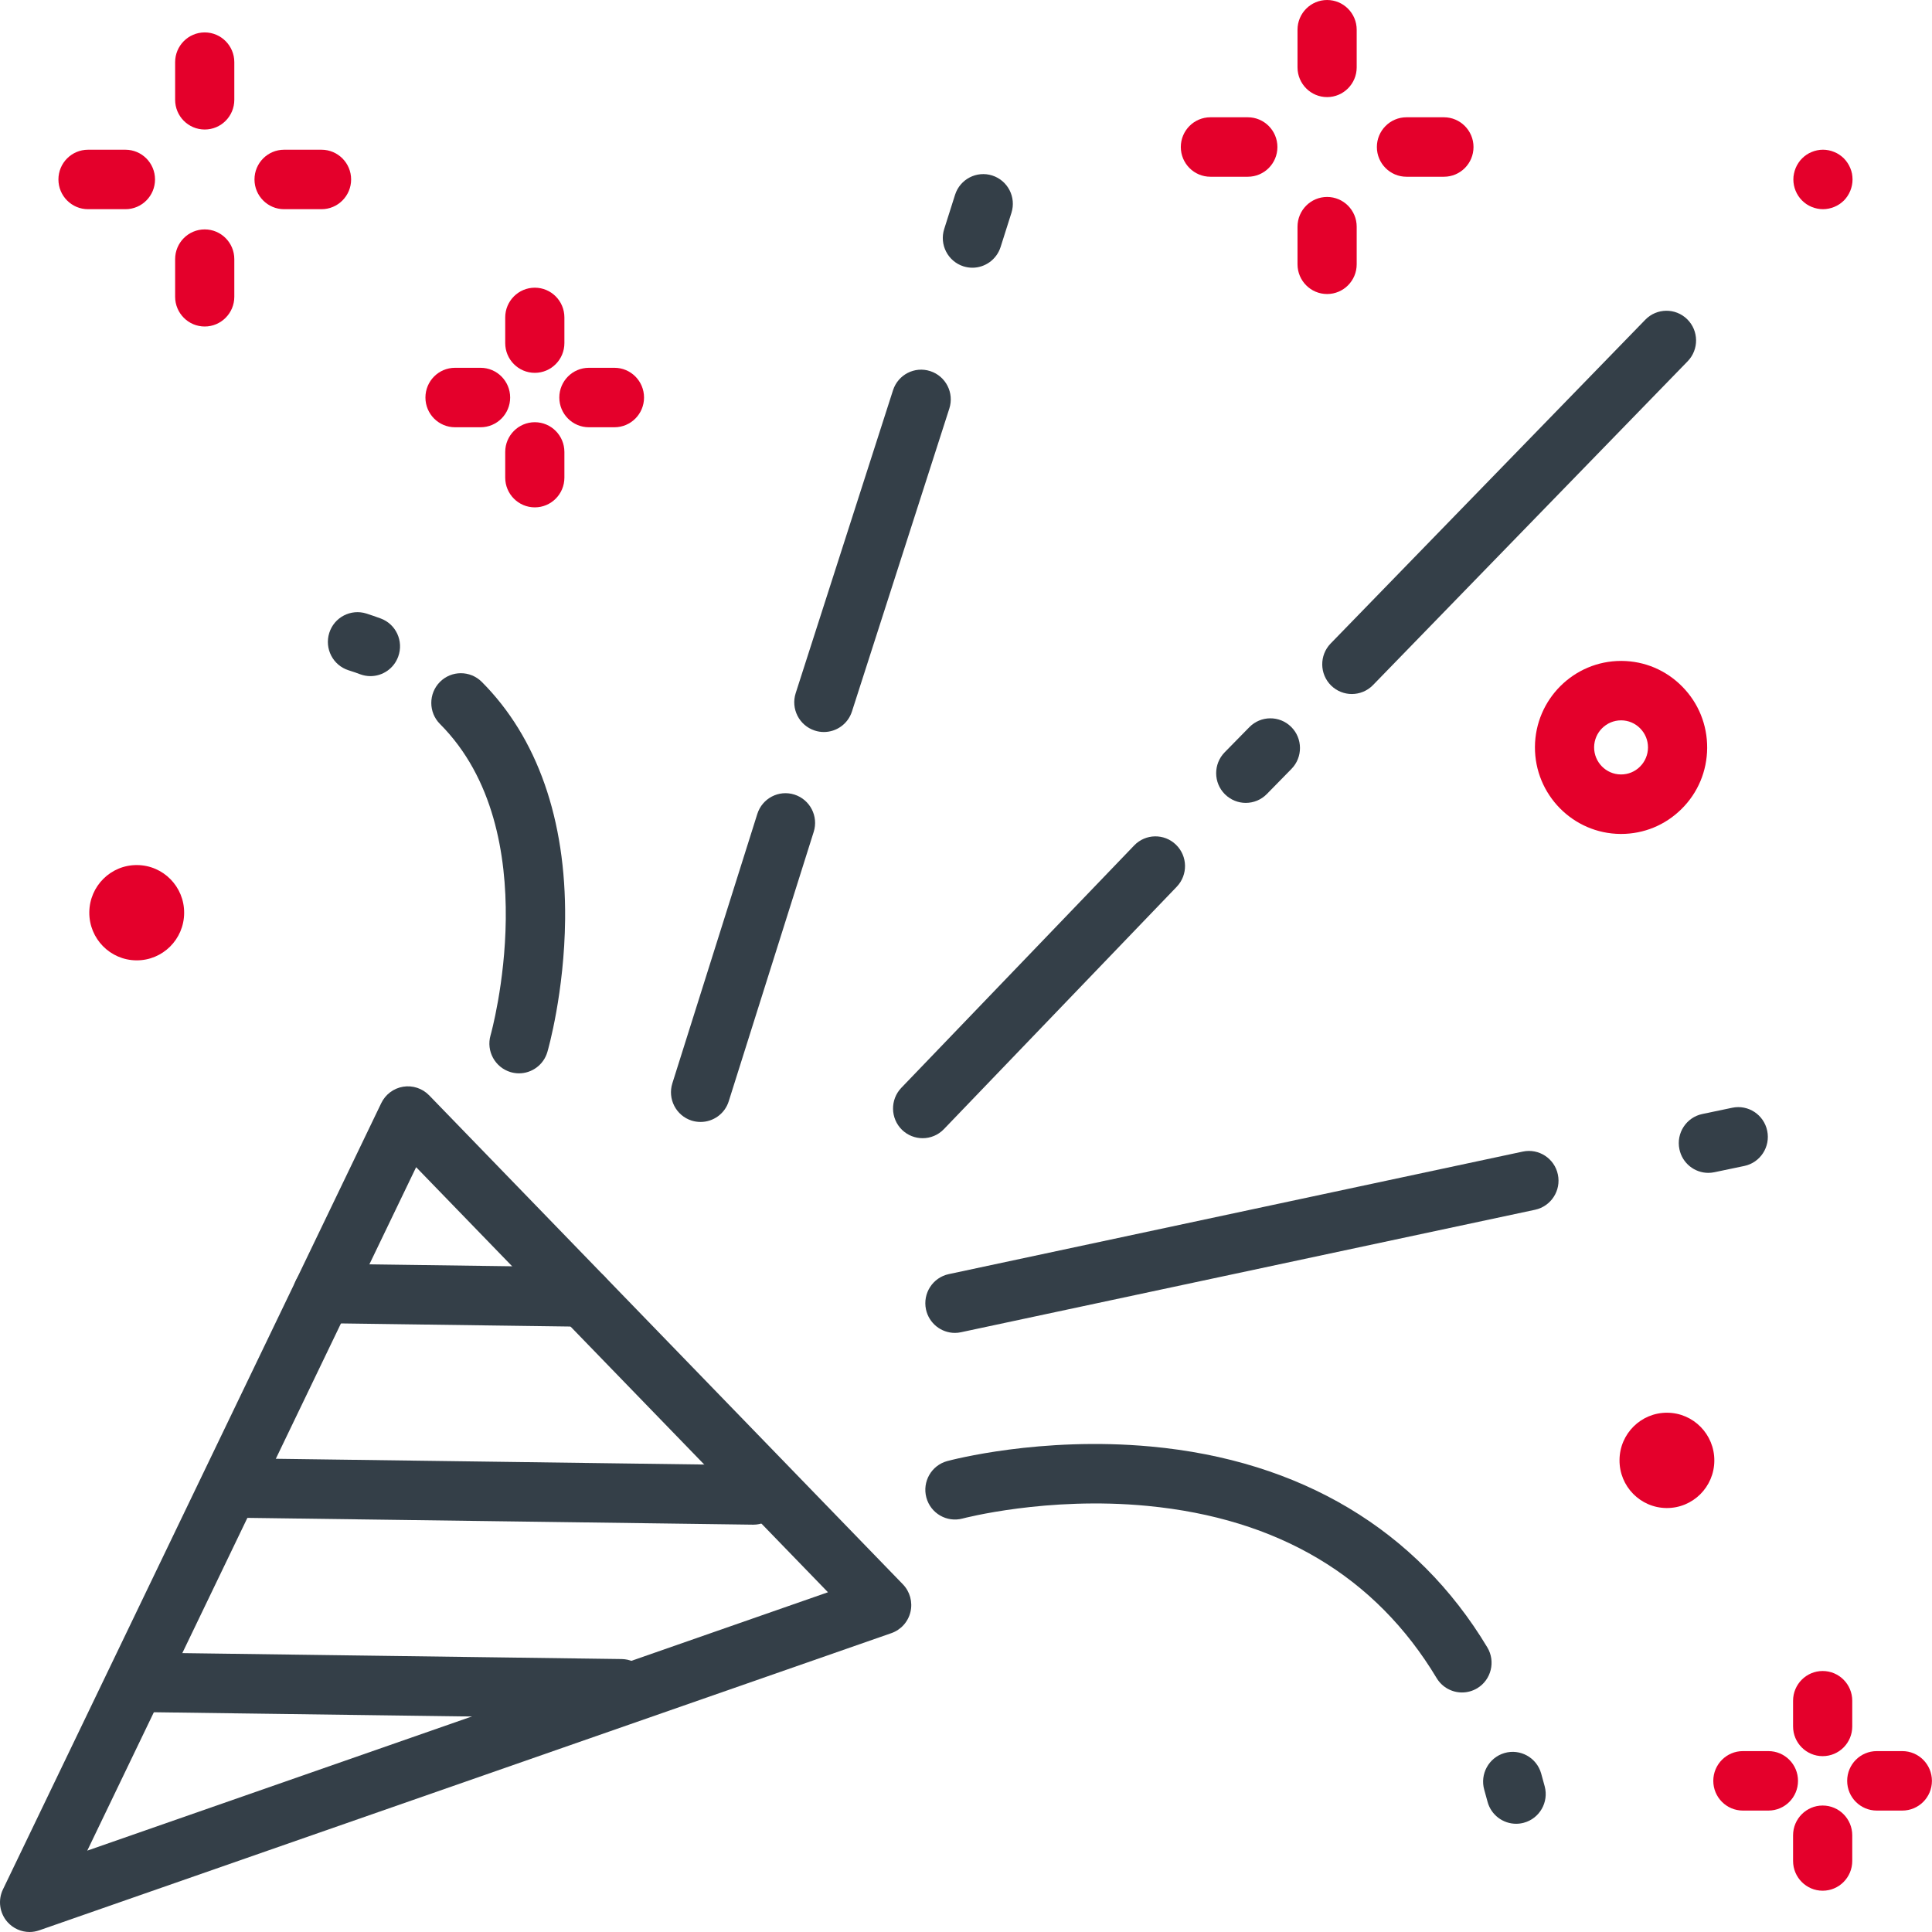
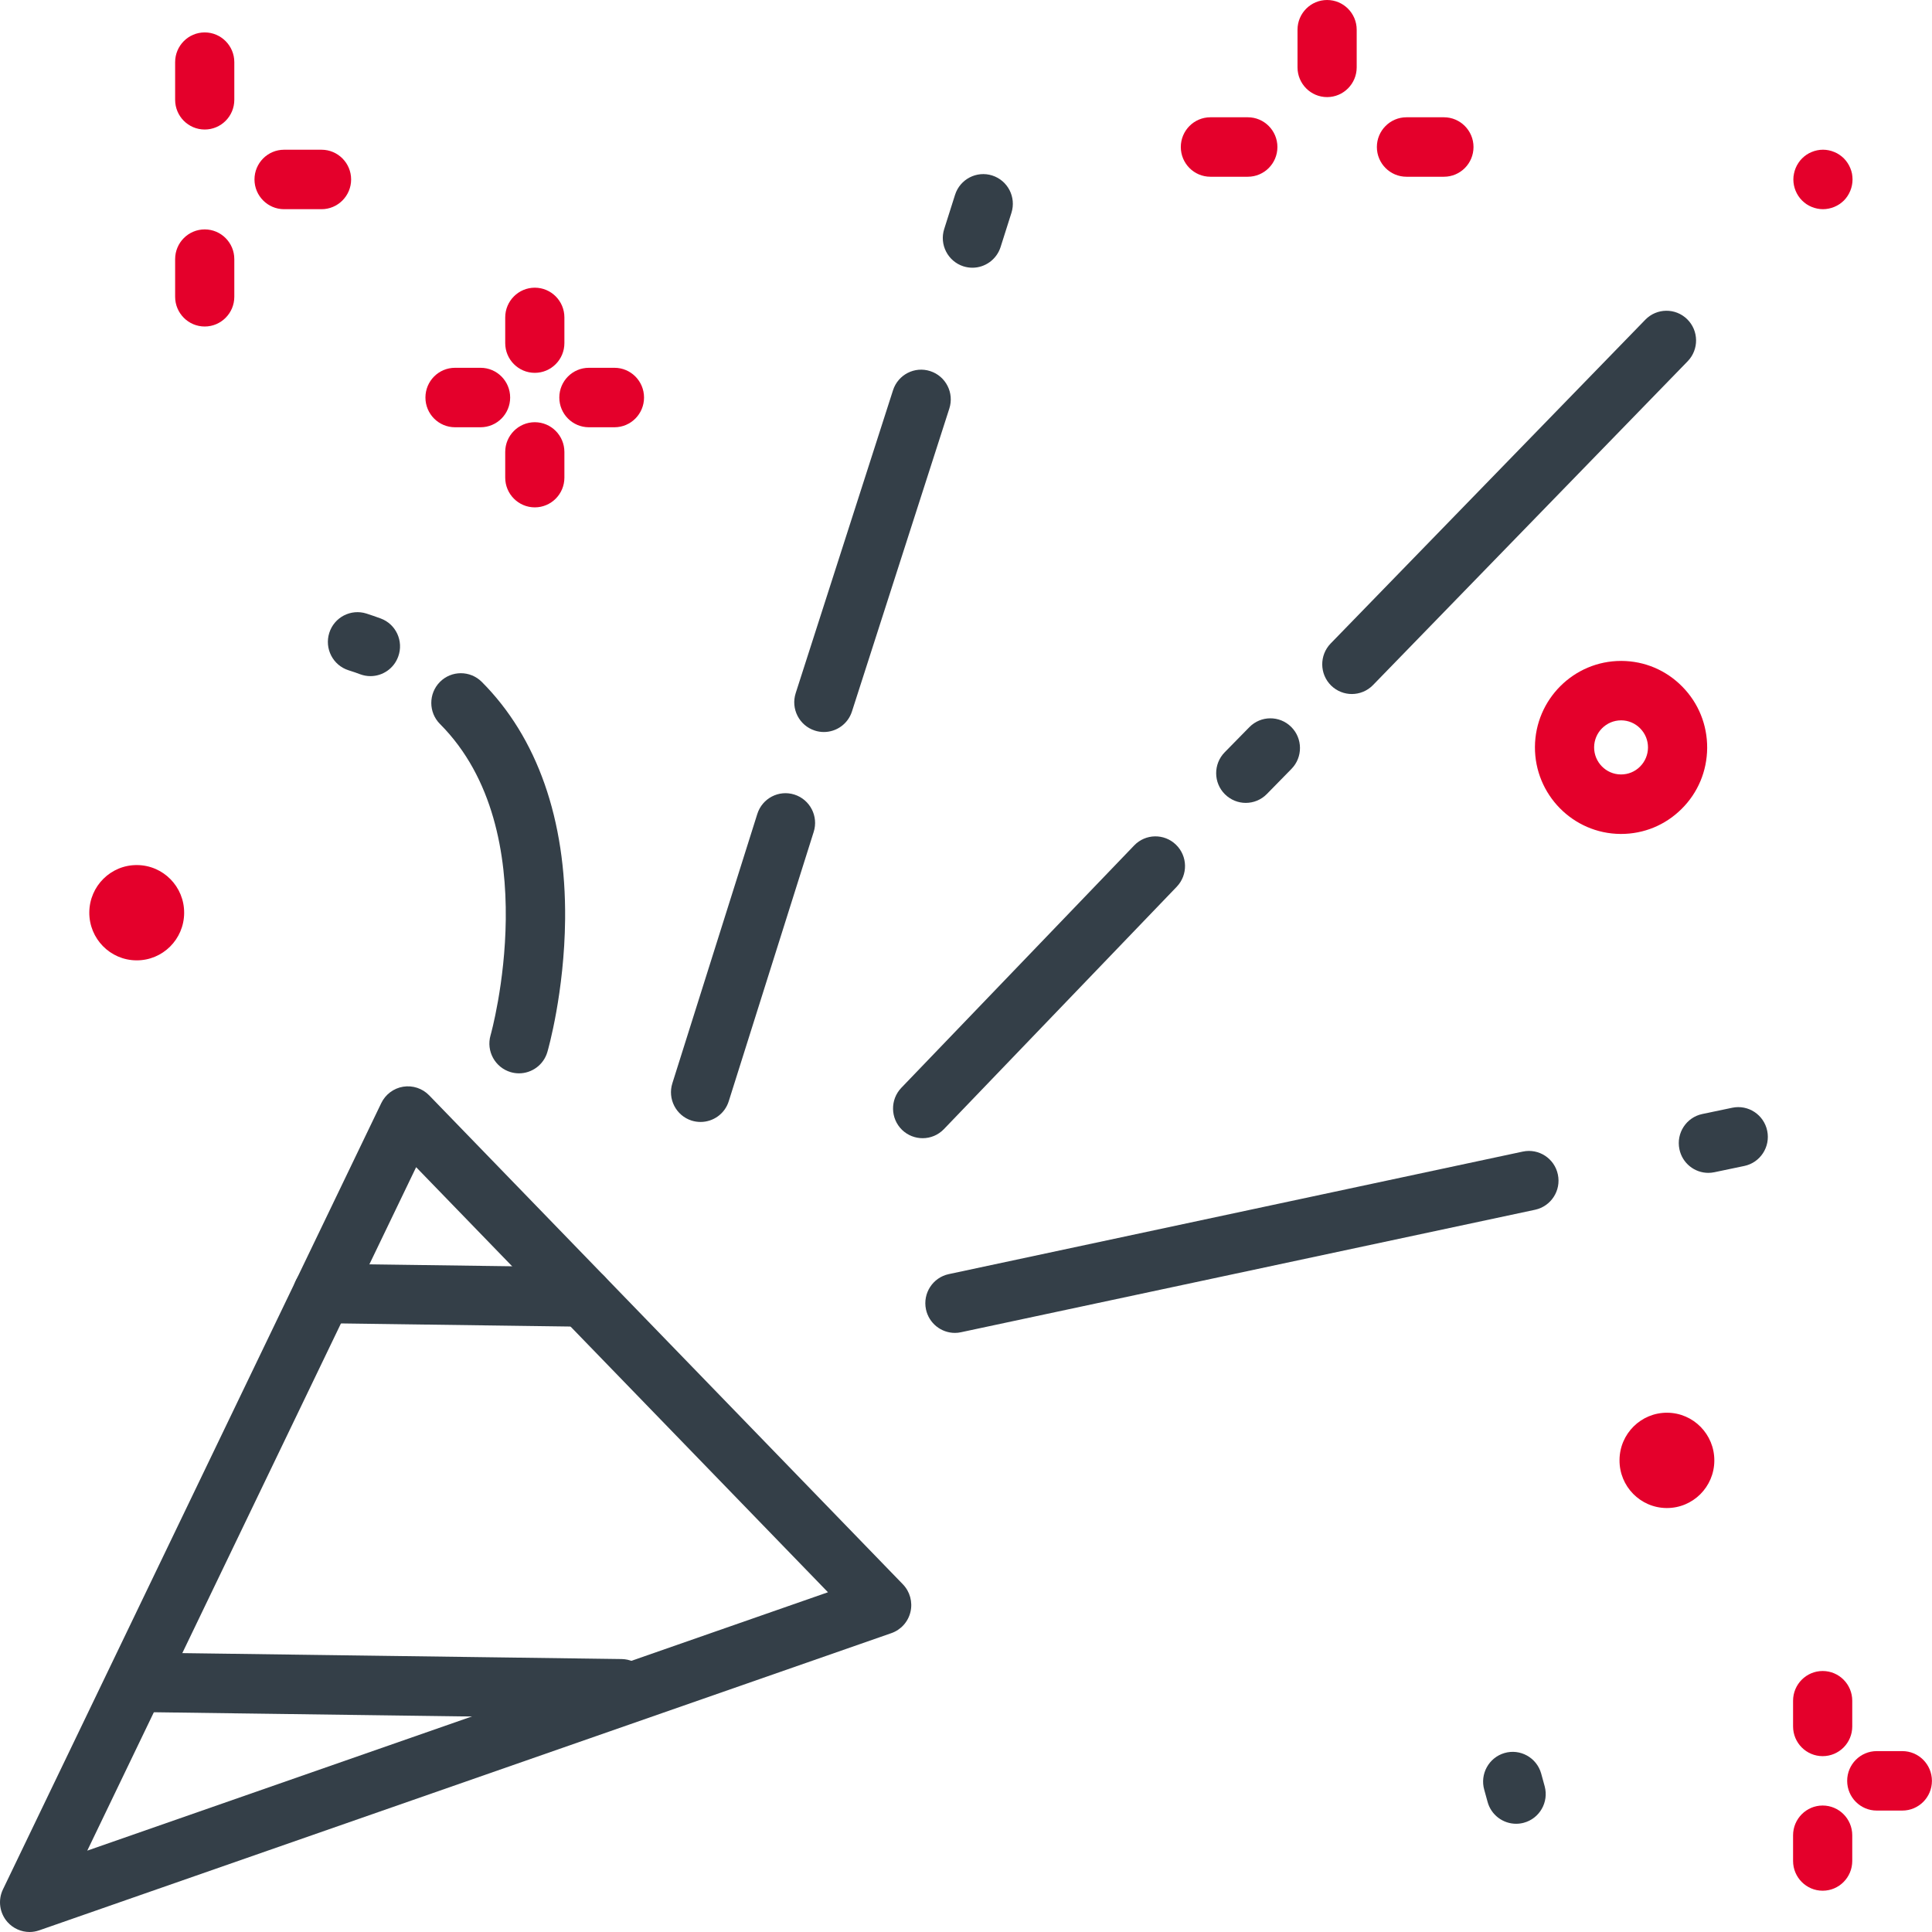
<svg xmlns="http://www.w3.org/2000/svg" width="54" height="54" viewBox="0 0 54 54" fill="none">
  <g clip-path="url(#clip0_681_8501)">
    <path d="M0.827 54C0.595 54 0.369 53.901 0.209 53.722C-0.013 53.471 -0.063 53.11 0.083 52.808L10.656 30.833C10.773 30.589 11.003 30.417 11.268 30.374C11.535 30.331 11.805 30.42 11.994 30.614L25.236 44.282C25.433 44.486 25.513 44.776 25.448 45.053C25.383 45.33 25.181 45.554 24.914 45.647L1.098 53.953C1.009 53.984 0.917 54 0.827 54ZM11.631 32.623L2.439 51.726L23.142 44.504L11.631 32.623Z" fill="#343F48" />
    <path d="M16.3 37.082C16.297 37.082 16.292 37.082 16.289 37.082L9.004 36.983C8.547 36.977 8.182 36.6 8.188 36.141C8.193 35.686 8.562 35.321 9.015 35.321C9.018 35.321 9.022 35.321 9.026 35.321L16.311 35.42C16.768 35.426 17.133 35.803 17.127 36.262C17.122 36.717 16.752 37.082 16.3 37.082Z" fill="#343F48" />
-     <path d="M21.057 42.615C21.054 42.615 21.049 42.615 21.046 42.615L6.777 42.423C6.32 42.416 5.955 42.039 5.961 41.581C5.967 41.125 6.336 40.761 6.788 40.761C6.791 40.761 6.796 40.761 6.799 40.761L21.068 40.953C21.524 40.96 21.889 41.337 21.884 41.796C21.877 42.251 21.508 42.615 21.057 42.615Z" fill="#343F48" />
    <path d="M17.364 48.033C17.36 48.033 17.356 48.033 17.352 48.033L3.8 47.851C3.344 47.844 2.979 47.467 2.984 47.008C2.99 46.553 3.359 46.188 3.811 46.188C3.815 46.188 3.819 46.188 3.822 46.188L17.375 46.371C17.831 46.378 18.196 46.755 18.191 47.213C18.185 47.669 17.816 48.033 17.364 48.033Z" fill="#343F48" />
    <path d="M10.354 18.898C10.259 18.898 10.163 18.881 10.07 18.847C9.963 18.807 9.852 18.769 9.741 18.734C9.305 18.595 9.065 18.128 9.203 17.69C9.341 17.252 9.806 17.011 10.242 17.149C10.376 17.193 10.51 17.238 10.639 17.286C11.068 17.443 11.288 17.921 11.13 18.352C11.008 18.689 10.692 18.898 10.354 18.898Z" fill="#343F48" />
    <path d="M14.506 30C14.43 30 14.352 29.989 14.275 29.967C13.837 29.838 13.584 29.378 13.711 28.937C13.728 28.881 15.3 23.245 12.298 20.236C11.975 19.913 11.973 19.386 12.296 19.06C12.618 18.736 13.142 18.735 13.466 19.059C15.017 20.613 15.822 22.906 15.795 25.693C15.775 27.738 15.32 29.335 15.3 29.401C15.195 29.764 14.865 30 14.506 30Z" fill="#343F48" />
    <path d="M27.179 7.483C27.097 7.483 27.012 7.47 26.928 7.444C26.492 7.304 26.252 6.836 26.391 6.4L26.694 5.445C26.833 5.007 27.299 4.767 27.733 4.905C28.169 5.045 28.409 5.512 28.27 5.949L27.967 6.904C27.854 7.257 27.529 7.483 27.179 7.483Z" fill="#343F48" />
    <path d="M23.027 20.46C22.943 20.46 22.857 20.447 22.772 20.419C22.338 20.278 22.099 19.81 22.24 19.373L24.96 10.908C25.1 10.471 25.567 10.231 26.001 10.373C26.436 10.514 26.675 10.982 26.534 11.419L23.813 19.884C23.701 20.236 23.377 20.46 23.027 20.46Z" fill="#343F48" />
    <path d="M19.582 31.359C19.499 31.359 19.415 31.347 19.331 31.321C18.896 31.182 18.654 30.715 18.793 30.277L21.167 22.75C21.305 22.312 21.77 22.07 22.205 22.209C22.64 22.348 22.882 22.816 22.743 23.252L20.369 30.779C20.259 31.133 19.932 31.359 19.582 31.359Z" fill="#343F48" />
    <path d="M50.952 5.847C50.898 5.847 50.844 5.841 50.791 5.83C50.738 5.82 50.686 5.803 50.636 5.783C50.586 5.762 50.538 5.737 50.493 5.707C50.448 5.676 50.406 5.642 50.368 5.604C50.213 5.449 50.125 5.234 50.125 5.016C50.125 4.961 50.13 4.907 50.142 4.854C50.153 4.801 50.168 4.747 50.189 4.698C50.21 4.648 50.235 4.599 50.265 4.555C50.295 4.509 50.329 4.466 50.368 4.428C50.406 4.39 50.448 4.355 50.493 4.325C50.538 4.294 50.586 4.269 50.636 4.249C50.686 4.228 50.738 4.211 50.791 4.201C50.897 4.179 51.007 4.179 51.114 4.201C51.167 4.211 51.219 4.228 51.269 4.249C51.319 4.269 51.367 4.294 51.412 4.325C51.457 4.355 51.499 4.39 51.538 4.428C51.575 4.466 51.61 4.509 51.64 4.555C51.67 4.599 51.695 4.648 51.716 4.698C51.737 4.747 51.753 4.801 51.764 4.854C51.773 4.907 51.779 4.961 51.779 5.016C51.779 5.234 51.691 5.449 51.538 5.604C51.499 5.642 51.457 5.676 51.412 5.707C51.367 5.737 51.319 5.762 51.269 5.783C51.219 5.803 51.167 5.82 51.114 5.83C51.061 5.841 51.006 5.847 50.952 5.847Z" fill="#E4002B" />
    <path d="M37.784 19.398C37.576 19.398 37.367 19.319 37.206 19.162C36.88 18.842 36.873 18.315 37.192 17.986L45.987 8.936C46.306 8.608 46.829 8.601 47.157 8.922C47.483 9.242 47.49 9.768 47.171 10.097L38.376 19.148C38.213 19.315 37.998 19.398 37.784 19.398Z" fill="#343F48" />
    <path d="M34.819 22.441C34.61 22.441 34.401 22.361 34.238 22.201C33.913 21.879 33.91 21.353 34.231 21.026L34.919 20.325C35.24 19.998 35.763 19.994 36.089 20.317C36.414 20.639 36.417 21.166 36.096 21.492L35.408 22.194C35.246 22.359 35.033 22.441 34.819 22.441Z" fill="#343F48" />
    <path d="M25.788 31.813C25.581 31.813 25.374 31.736 25.213 31.581C24.885 31.261 24.876 30.736 25.192 30.405L31.7 23.631C32.017 23.3 32.54 23.291 32.869 23.61C33.198 23.929 33.207 24.454 32.89 24.785L26.383 31.559C26.221 31.728 26.005 31.813 25.788 31.813Z" fill="#343F48" />
    <path d="M42.376 50.975C42.01 50.975 41.675 50.729 41.577 50.358C41.548 50.246 41.518 50.136 41.486 50.028C41.359 49.587 41.612 49.126 42.05 48.998C42.489 48.87 42.948 49.124 43.075 49.566C43.109 49.685 43.143 49.807 43.175 49.93C43.293 50.373 43.031 50.829 42.589 50.947C42.518 50.966 42.446 50.975 42.376 50.975Z" fill="#343F48" />
-     <path d="M40.864 47.305C40.584 47.305 40.311 47.162 40.155 46.904C38.447 44.06 35.726 42.441 32.068 42.09C29.26 41.821 26.929 42.437 26.905 42.443C26.464 42.561 26.011 42.299 25.892 41.857C25.773 41.413 26.034 40.958 26.474 40.838C26.579 40.81 29.074 40.145 32.171 40.431C36.346 40.816 39.596 42.757 41.571 46.045C41.807 46.438 41.681 46.949 41.291 47.186C41.157 47.266 41.01 47.305 40.864 47.305Z" fill="#343F48" />
    <path d="M47.748 32.782C47.364 32.782 47.02 32.512 46.94 32.12C46.846 31.671 47.134 31.23 47.58 31.137L48.416 30.962C48.864 30.868 49.301 31.157 49.394 31.606C49.488 32.055 49.2 32.496 48.754 32.589L47.918 32.764C47.86 32.776 47.804 32.782 47.748 32.782Z" fill="#343F48" />
    <path d="M26.69 37.255C26.307 37.255 25.964 36.987 25.881 36.597C25.787 36.148 26.072 35.707 26.519 35.612L42.563 32.187C43.008 32.092 43.449 32.378 43.543 32.828C43.638 33.276 43.352 33.717 42.906 33.813L26.862 37.236C26.804 37.249 26.747 37.255 26.69 37.255Z" fill="#343F48" />
    <path d="M5.147 25.519C5.143 26.255 4.545 26.848 3.813 26.842C3.081 26.838 2.491 26.237 2.496 25.502C2.501 24.766 3.098 24.173 3.83 24.179C4.563 24.183 5.153 24.784 5.147 25.519Z" fill="#E4002B" />
    <path d="M47.916 40.827C47.912 41.562 47.315 42.155 46.582 42.15C45.85 42.145 45.26 41.545 45.266 40.809C45.27 40.073 45.868 39.481 46.6 39.486C47.331 39.491 47.921 40.091 47.916 40.827Z" fill="#E4002B" />
    <path d="M45.31 23.309C45.304 23.309 45.299 23.309 45.293 23.309C43.967 23.3 42.894 22.208 42.902 20.875C42.911 19.546 43.99 18.473 45.31 18.473C45.315 18.473 45.321 18.473 45.325 18.473C45.968 18.477 46.571 18.733 47.022 19.193C47.474 19.653 47.72 20.262 47.716 20.907C47.711 21.553 47.458 22.159 46.999 22.612C46.547 23.061 45.947 23.309 45.31 23.309ZM45.31 20.134C44.897 20.134 44.56 20.469 44.556 20.885C44.554 21.302 44.889 21.644 45.304 21.646C45.306 21.646 45.307 21.646 45.31 21.646C45.509 21.646 45.697 21.569 45.838 21.428C45.981 21.286 46.06 21.096 46.062 20.895C46.063 20.693 45.986 20.503 45.844 20.359C45.703 20.215 45.515 20.135 45.314 20.134C45.313 20.134 45.311 20.134 45.31 20.134Z" fill="#E4002B" />
    <path d="M14.948 10.421C14.492 10.421 14.121 10.049 14.121 9.59V8.872C14.121 8.413 14.492 8.041 14.948 8.041C15.405 8.041 15.775 8.413 15.775 8.872V9.59C15.775 10.049 15.405 10.421 14.948 10.421Z" fill="#E4002B" />
    <path d="M14.948 14.181C14.492 14.181 14.121 13.809 14.121 13.35V12.632C14.121 12.174 14.492 11.801 14.948 11.801C15.405 11.801 15.775 12.174 15.775 12.632V13.35C15.775 13.809 15.405 14.181 14.948 14.181Z" fill="#E4002B" />
    <path d="M13.432 11.942H12.718C12.261 11.942 11.891 11.57 11.891 11.111C11.891 10.652 12.261 10.28 12.718 10.28H13.432C13.889 10.28 14.259 10.652 14.259 11.111C14.259 11.57 13.889 11.942 13.432 11.942Z" fill="#E4002B" />
    <path d="M17.174 11.942H16.46C16.003 11.942 15.633 11.57 15.633 11.111C15.633 10.652 16.003 10.28 16.46 10.28H17.174C17.631 10.28 18.001 10.652 18.001 11.111C18.001 11.57 17.631 11.942 17.174 11.942Z" fill="#E4002B" />
    <path d="M50.944 49.085C50.488 49.085 50.117 48.713 50.117 48.254V47.536C50.117 47.077 50.488 46.705 50.944 46.705C51.401 46.705 51.771 47.077 51.771 47.536V48.254C51.771 48.714 51.401 49.085 50.944 49.085Z" fill="#E4002B" />
    <path d="M50.944 52.846C50.488 52.846 50.117 52.473 50.117 52.014V51.297C50.117 50.838 50.488 50.465 50.944 50.465C51.401 50.465 51.771 50.838 51.771 51.297V52.014C51.771 52.474 51.401 52.846 50.944 52.846Z" fill="#E4002B" />
-     <path d="M49.428 50.606H48.714C48.257 50.606 47.887 50.234 47.887 49.775C47.887 49.316 48.257 48.944 48.714 48.944H49.428C49.885 48.944 50.255 49.316 50.255 49.775C50.255 50.235 49.885 50.606 49.428 50.606Z" fill="#E4002B" />
    <path d="M53.17 50.606H52.456C51.999 50.606 51.629 50.234 51.629 49.775C51.629 49.316 51.999 48.944 52.456 48.944H53.17C53.627 48.944 53.998 49.316 53.998 49.775C53.998 50.235 53.627 50.606 53.17 50.606Z" fill="#E4002B" />
    <path d="M5.722 3.62C5.265 3.62 4.895 3.248 4.895 2.789V1.737C4.895 1.279 5.265 0.906 5.722 0.906C6.178 0.906 6.549 1.279 6.549 1.737V2.789C6.549 3.249 6.178 3.62 5.722 3.62Z" fill="#E4002B" />
    <path d="M5.722 9.126C5.265 9.126 4.895 8.753 4.895 8.295V7.243C4.895 6.784 5.265 6.412 5.722 6.412C6.178 6.412 6.549 6.784 6.549 7.243V8.295C6.549 8.753 6.178 9.126 5.722 9.126Z" fill="#E4002B" />
-     <path d="M3.506 5.847H2.46C2.003 5.847 1.633 5.474 1.633 5.016C1.633 4.557 2.003 4.185 2.46 4.185H3.506C3.963 4.185 4.333 4.557 4.333 5.016C4.333 5.474 3.964 5.847 3.506 5.847Z" fill="#E4002B" />
    <path d="M8.987 5.847H7.94C7.484 5.847 7.113 5.474 7.113 5.016C7.113 4.557 7.484 4.185 7.94 4.185H8.987C9.443 4.185 9.814 4.557 9.814 5.016C9.814 5.474 9.443 5.847 8.987 5.847Z" fill="#E4002B" />
    <path d="M37.093 2.714C36.636 2.714 36.266 2.341 36.266 1.883V0.831C36.266 0.372 36.636 0 37.093 0C37.549 0 37.92 0.372 37.92 0.831V1.883C37.92 2.341 37.549 2.714 37.093 2.714Z" fill="#E4002B" />
-     <path d="M37.093 8.218C36.636 8.218 36.266 7.846 36.266 7.387V6.336C36.266 5.877 36.636 5.505 37.093 5.505C37.549 5.505 37.92 5.877 37.92 6.336V7.387C37.92 7.847 37.549 8.218 37.093 8.218Z" fill="#E4002B" />
    <path d="M34.877 4.94H33.831C33.374 4.94 33.004 4.568 33.004 4.109C33.004 3.651 33.374 3.278 33.831 3.278H34.877C35.334 3.278 35.704 3.651 35.704 4.109C35.704 4.568 35.334 4.94 34.877 4.94Z" fill="#E4002B" />
    <path d="M40.358 4.94H39.311C38.855 4.94 38.484 4.568 38.484 4.109C38.484 3.651 38.855 3.278 39.311 3.278H40.358C40.814 3.278 41.185 3.651 41.185 4.109C41.185 4.568 40.816 4.94 40.358 4.94Z" fill="#E4002B" />
  </g>
  <defs>
    <clipPath id="clip0_681_8501">
      <rect width="54" height="54" fill="white" />
    </clipPath>
  </defs>
</svg>